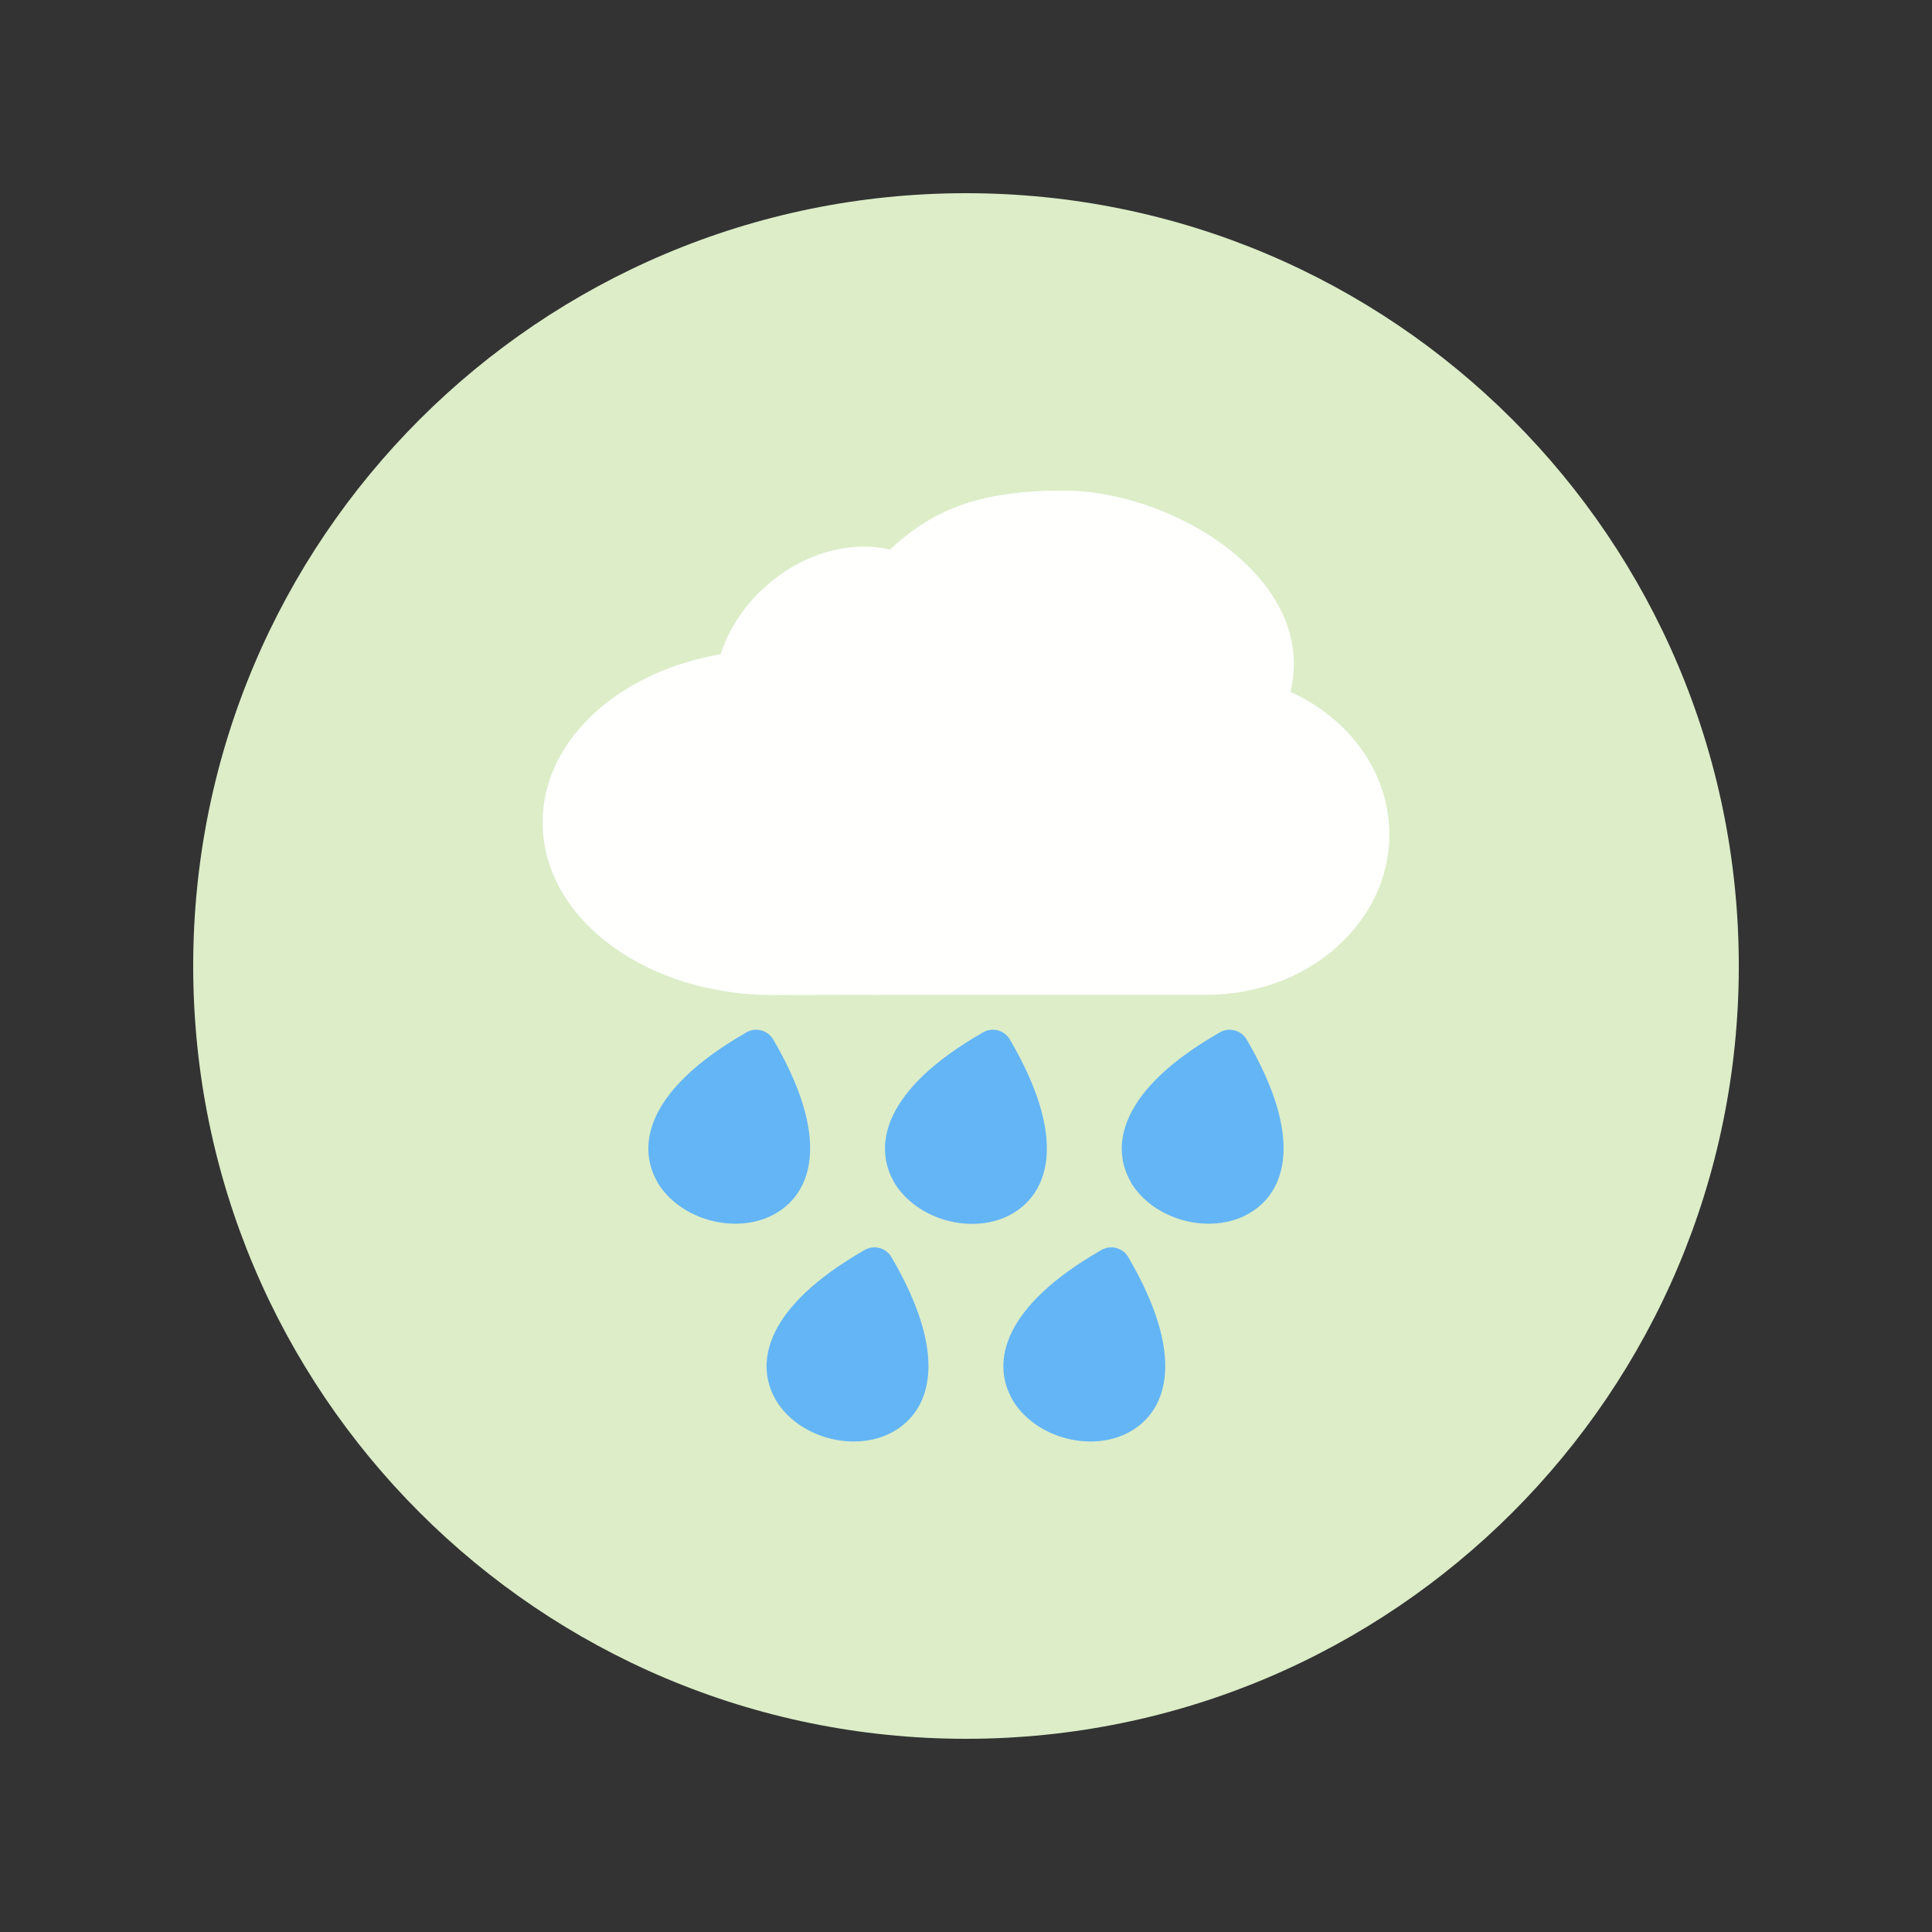
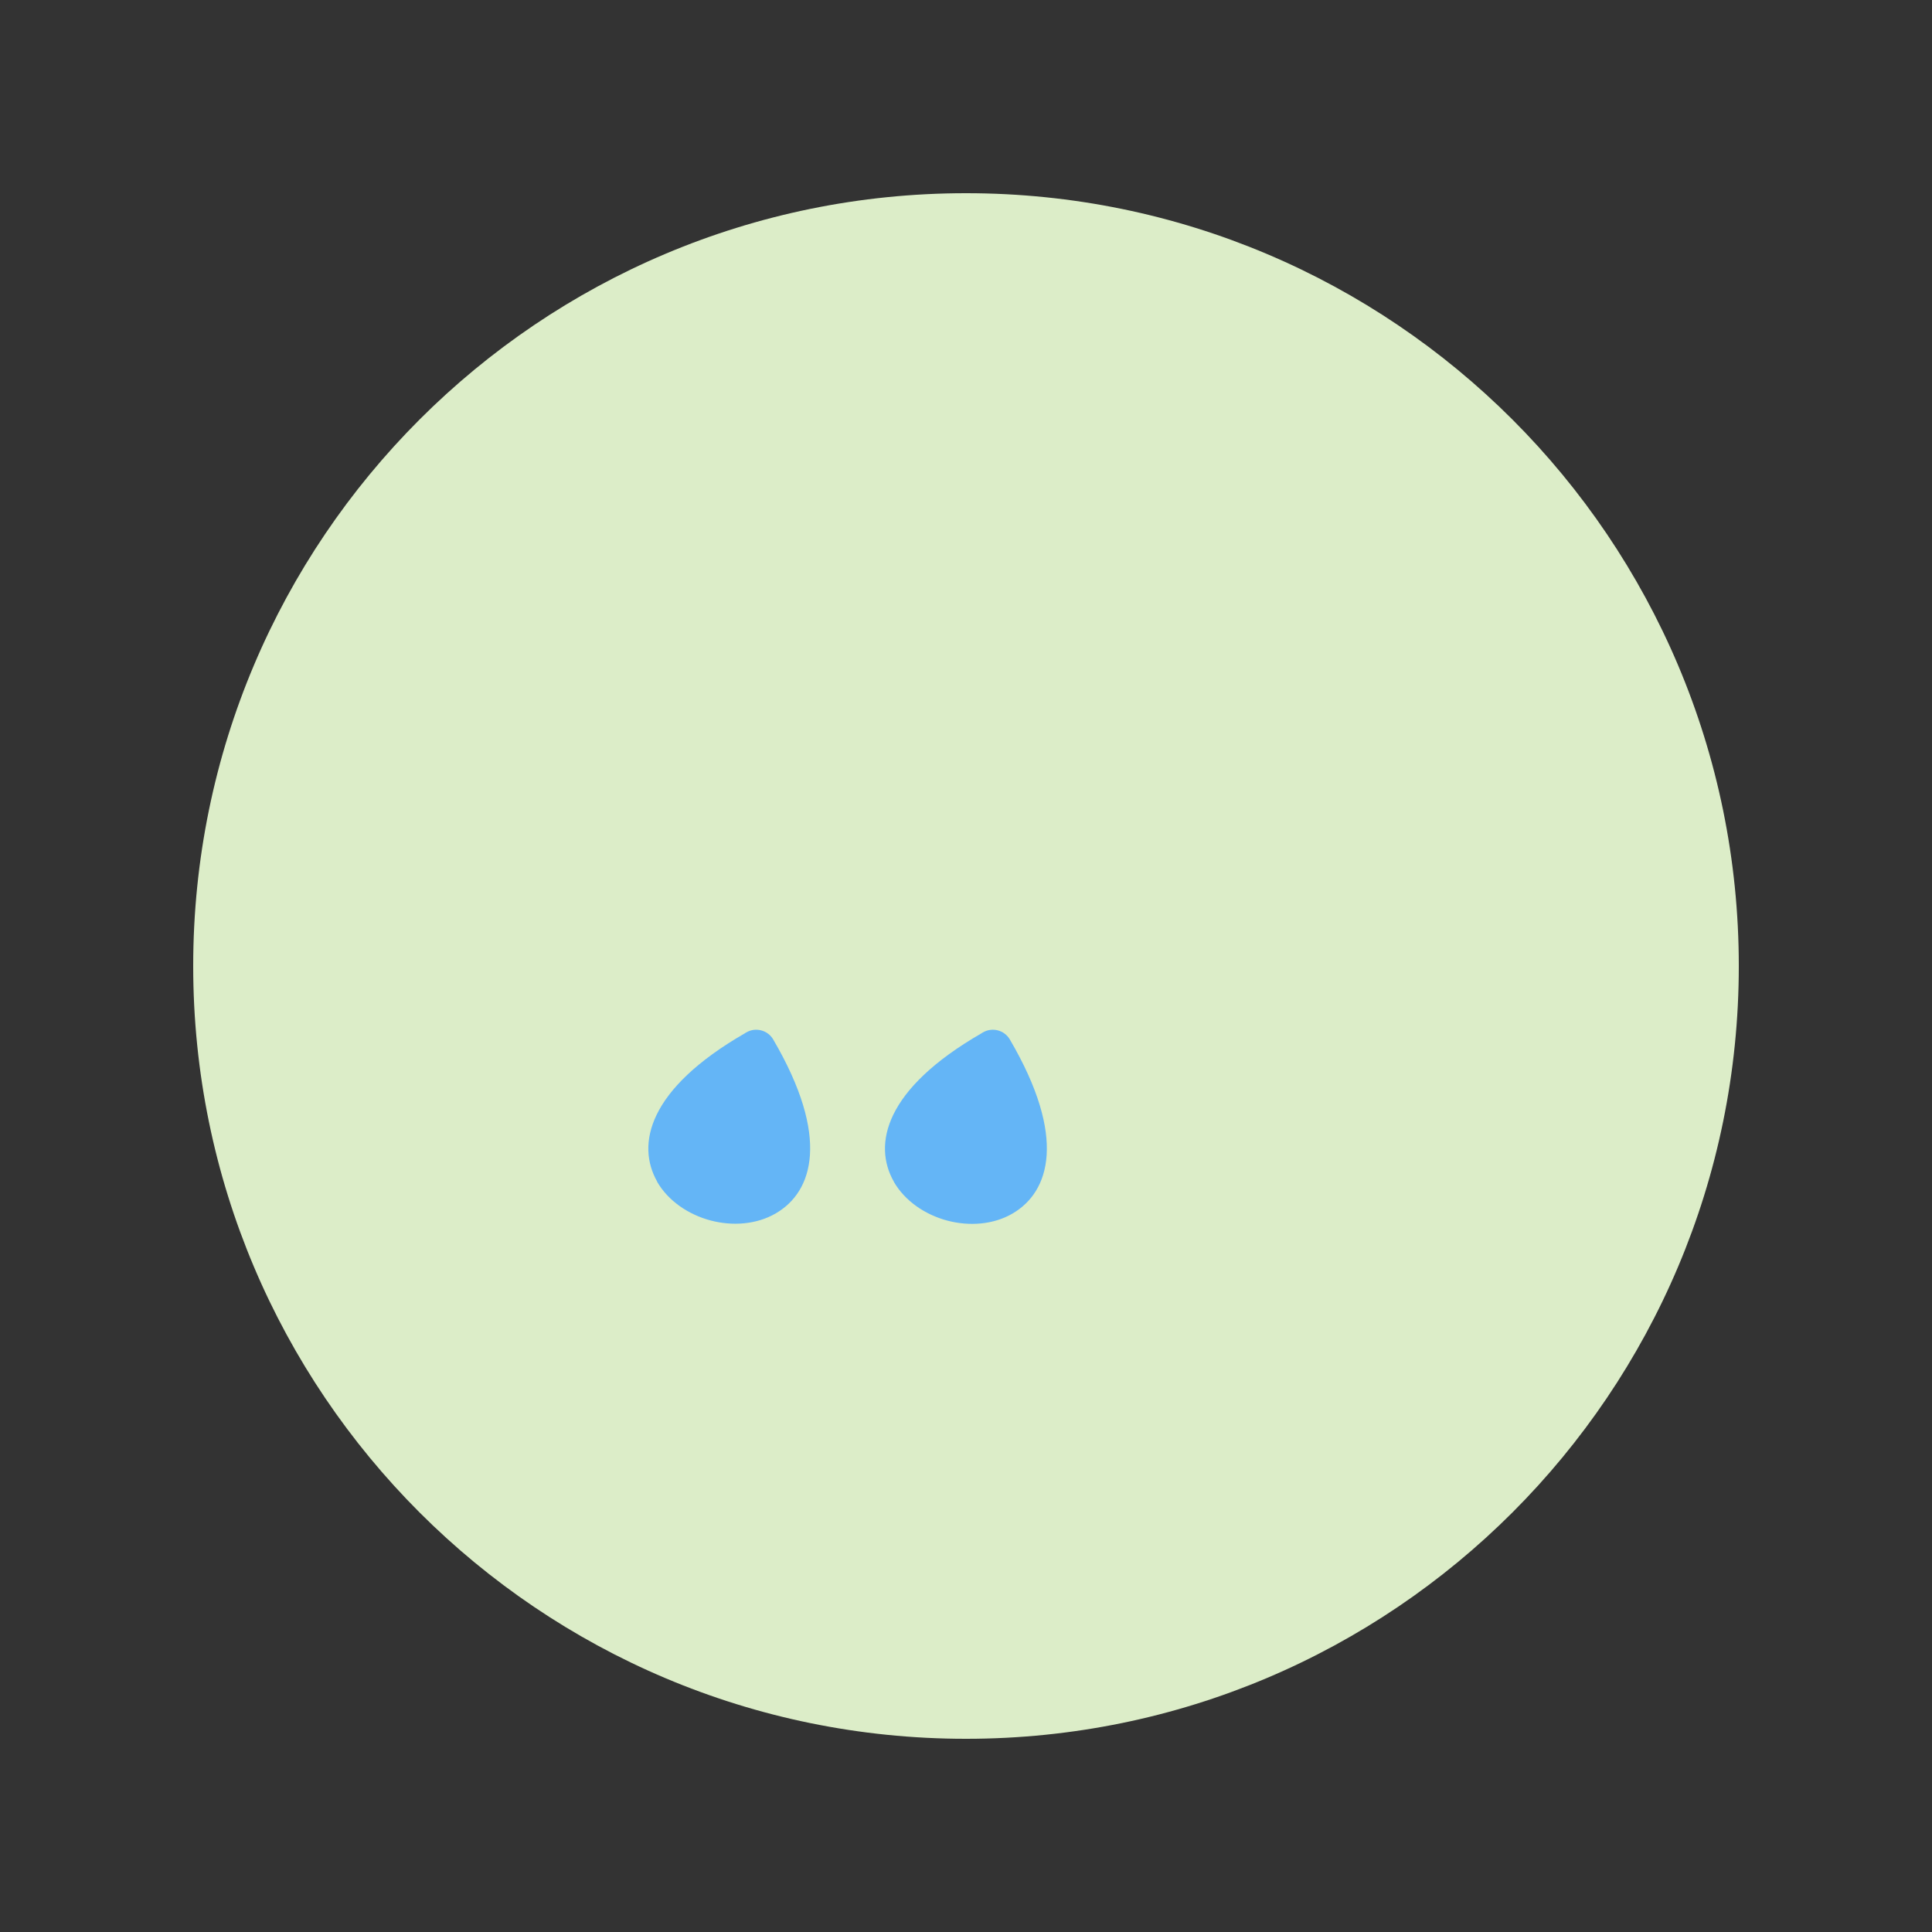
<svg xmlns="http://www.w3.org/2000/svg" width="100" height="100" viewBox="0 0 100 100" fill="none">
  <rect x="0" y="0" width="100" height="100" fill="#333333" stroke="none" />
  <g clip-path="url(#clip0_876_2480)">
    <path d="M50 90C72.091 90 90 72.091 90 50C90 27.909 72.091 10 50 10C27.909 10 10 27.909 10 50C10 72.091 27.909 90 50 90Z" fill="#DCEDC8" />
-     <path d="M69.096 49.104C67.392 50.576 65.056 51.488 62.48 51.488C54.928 51.488 53.36 51.488 51.752 51.488C46.392 51.488 40.888 51.504 40 51.504C36.776 51.504 33.84 50.544 31.704 48.992C29.472 47.368 28.088 45.104 28.088 42.568C28.088 40.32 29.176 38.28 30.984 36.712C32.6 35.312 34.792 34.296 37.296 33.864C37.32 33.776 37.352 33.696 37.384 33.608C38.032 31.84 39.328 30.368 40.872 29.424C42.44 28.472 44.28 28.056 45.96 28.424C45.992 28.424 46.024 28.44 46.056 28.448C46.992 27.584 47.968 26.872 49.248 26.336C50.704 25.728 52.52 25.392 55.056 25.392C57.792 25.392 60.912 26.456 63.248 28.152C65.432 29.744 66.968 31.904 66.968 34.328C66.968 34.736 66.928 35.152 66.848 35.568C66.832 35.648 66.816 35.736 66.8 35.816C68.184 36.44 69.36 37.36 70.24 38.472C71.296 39.816 71.912 41.44 71.912 43.192C71.912 45.512 70.832 47.6 69.088 49.104H69.096Z" fill="#FFFFFE" />
    <path d="M34.016 61.16C32.928 59.248 33.528 56.376 38.56 53.48C38.576 53.464 38.6 53.456 38.624 53.44C39.112 53.152 39.744 53.32 40.024 53.808C42.992 58.88 42.072 61.688 40.16 62.8C39.168 63.384 37.904 63.472 36.768 63.168C35.632 62.864 34.584 62.16 34.008 61.16H34.016Z" fill="#64B5F6" />
    <path d="M46.264 61.16C45.176 59.248 45.776 56.376 50.808 53.48C50.824 53.464 50.848 53.456 50.872 53.44C51.36 53.152 51.992 53.32 52.272 53.808C55.24 58.88 54.328 61.688 52.416 62.808C51.424 63.392 50.16 63.48 49.024 63.176C47.888 62.872 46.84 62.168 46.264 61.168V61.16Z" fill="#64B5F6" />
-     <path d="M58.52 61.16C57.432 59.248 58.032 56.376 63.064 53.48C63.08 53.464 63.104 53.456 63.128 53.44C63.616 53.152 64.248 53.32 64.528 53.808C67.496 58.88 66.576 61.688 64.664 62.8C63.672 63.384 62.408 63.472 61.272 63.168C60.136 62.864 59.088 62.16 58.512 61.16H58.52Z" fill="#64B5F6" />
-     <path d="M40.136 72.424C39.048 70.512 39.648 67.64 44.68 64.744C44.696 64.728 44.72 64.72 44.744 64.704C45.232 64.416 45.864 64.584 46.144 65.072C49.112 70.144 48.2 72.952 46.288 74.072C45.296 74.656 44.032 74.744 42.896 74.44C41.76 74.136 40.712 73.432 40.136 72.432V72.424Z" fill="#64B5F6" />
-     <path d="M52.392 72.424C51.304 70.512 51.904 67.64 56.936 64.744C56.952 64.728 56.976 64.72 57 64.704C57.488 64.416 58.12 64.584 58.4 65.072C61.368 70.144 60.456 72.952 58.544 74.072C57.552 74.656 56.288 74.744 55.152 74.44C54.016 74.136 52.968 73.432 52.392 72.432V72.424Z" fill="#64B5F6" />
  </g>
  <defs>
    <clipPath id="clip0_876_2480">
      <rect width="80" height="80" fill="white" transform="translate(10 10)" />
    </clipPath>
  </defs>
</svg>